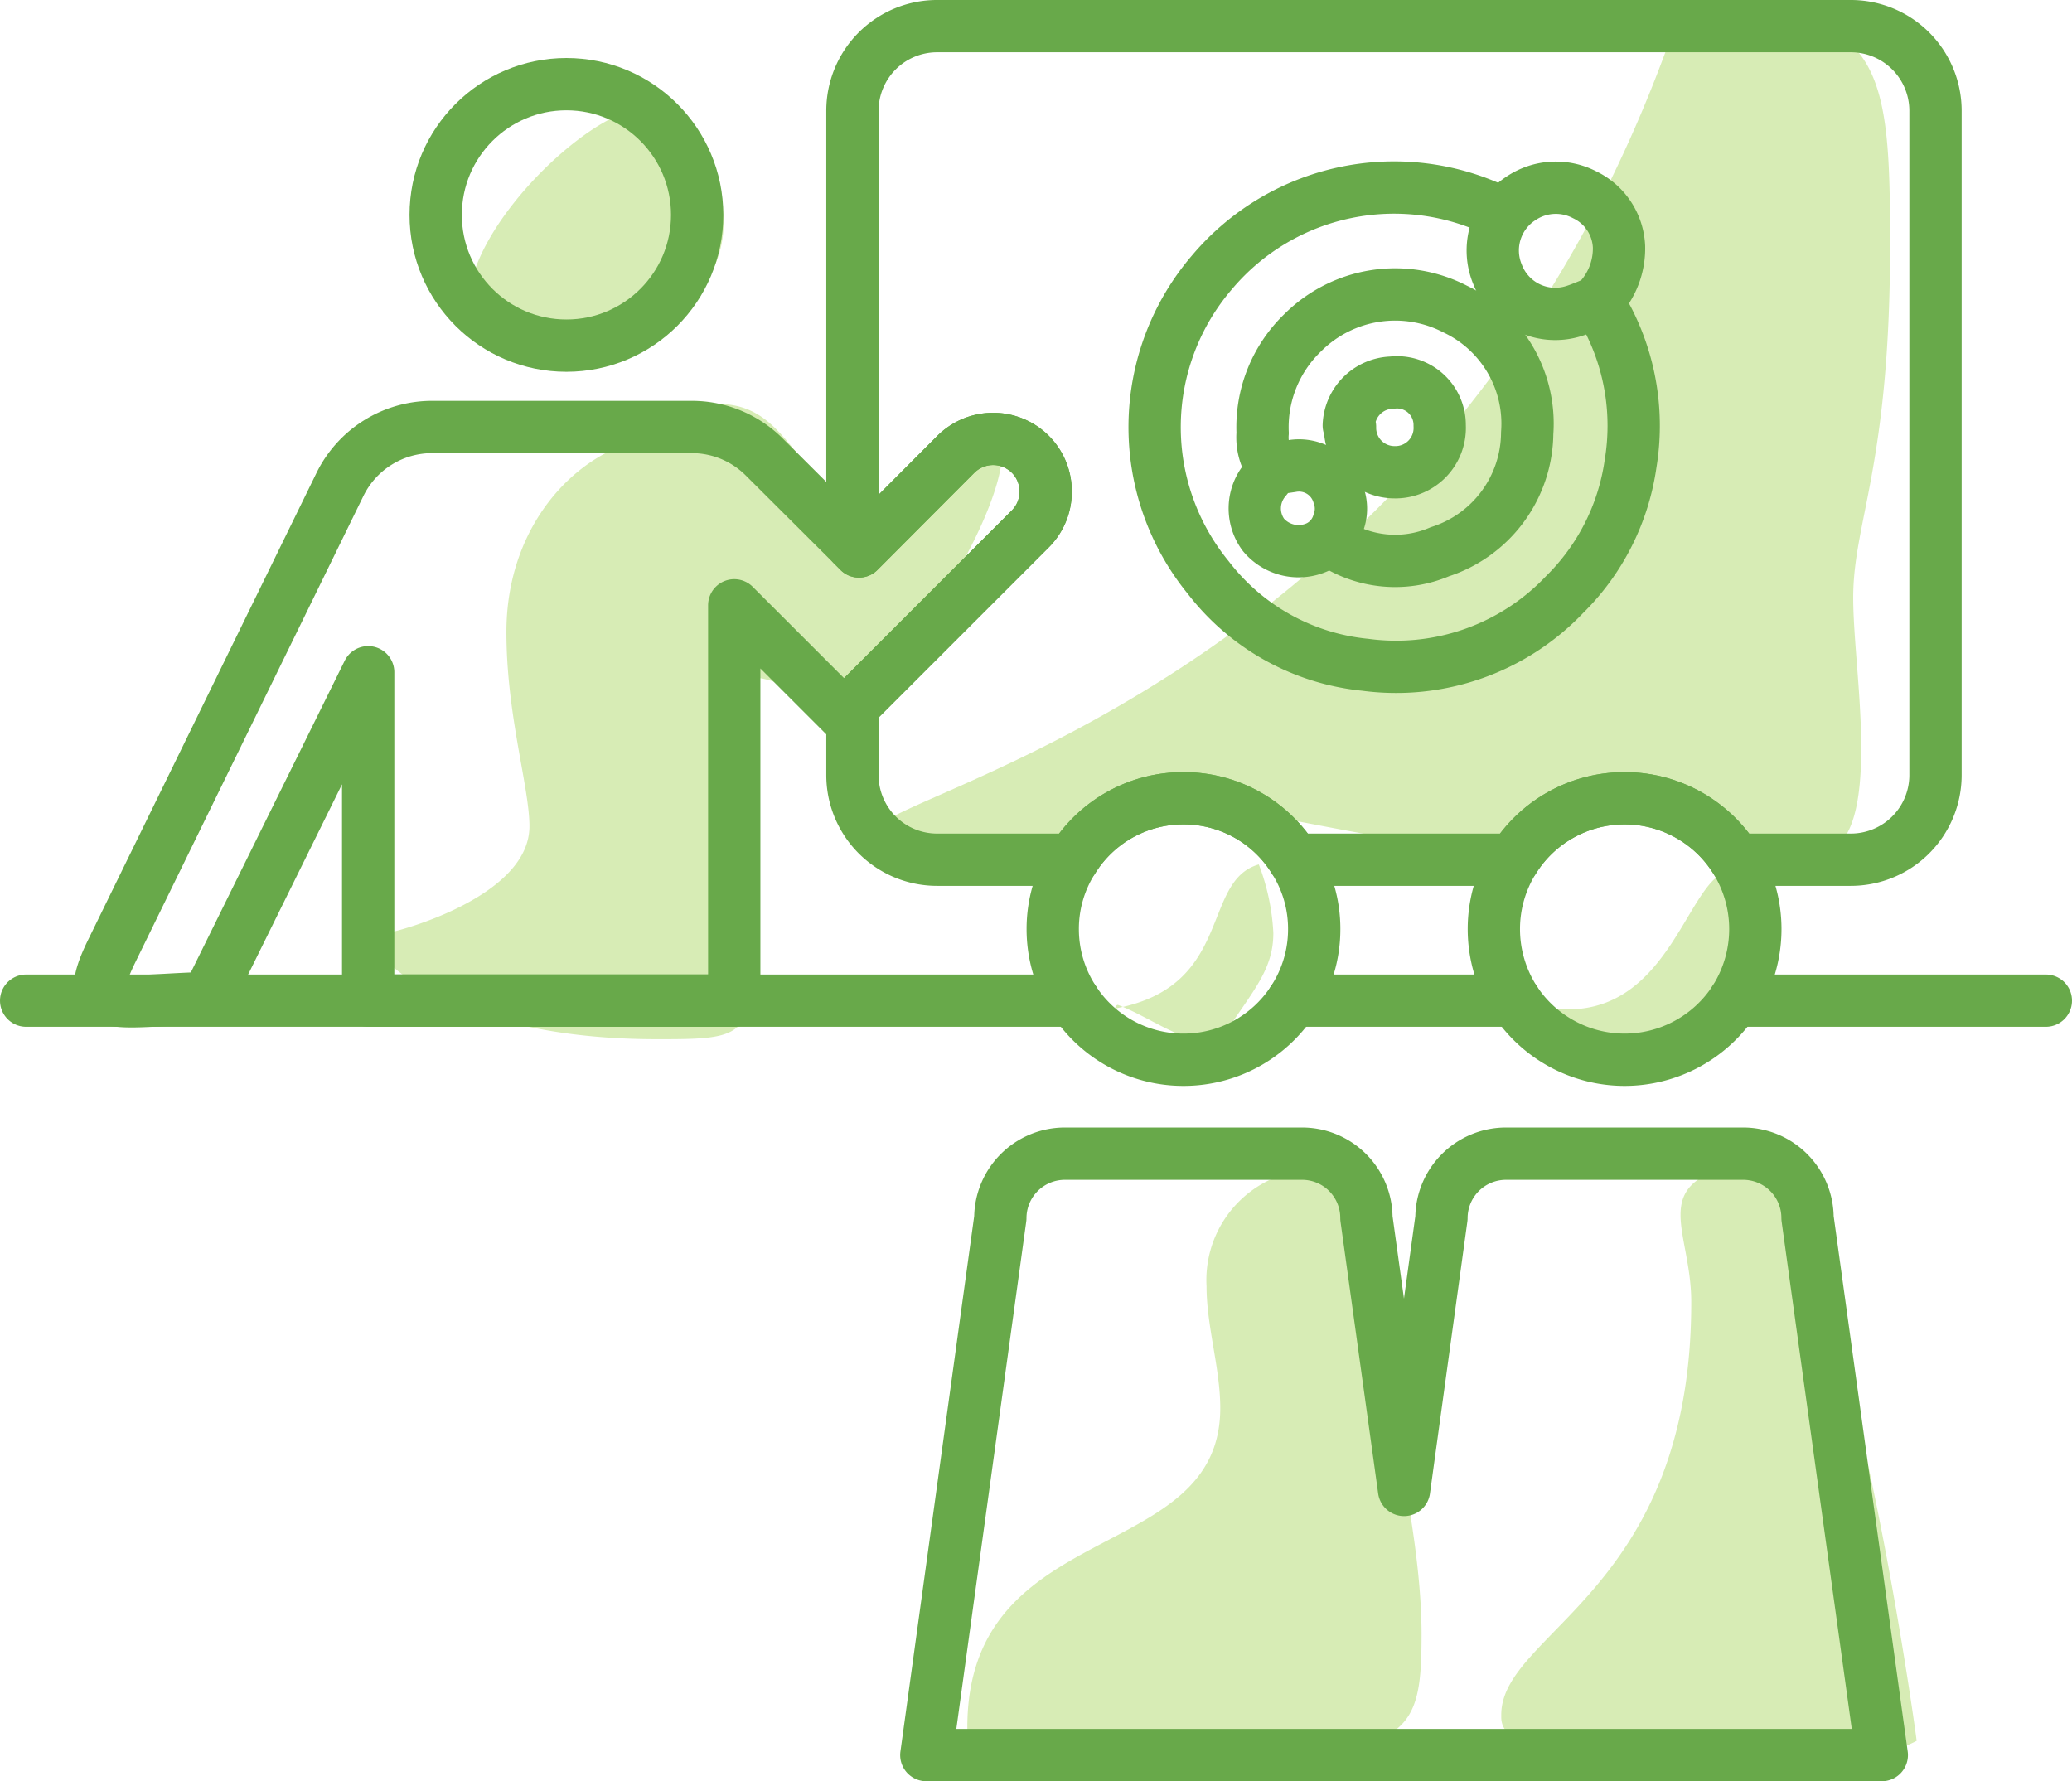
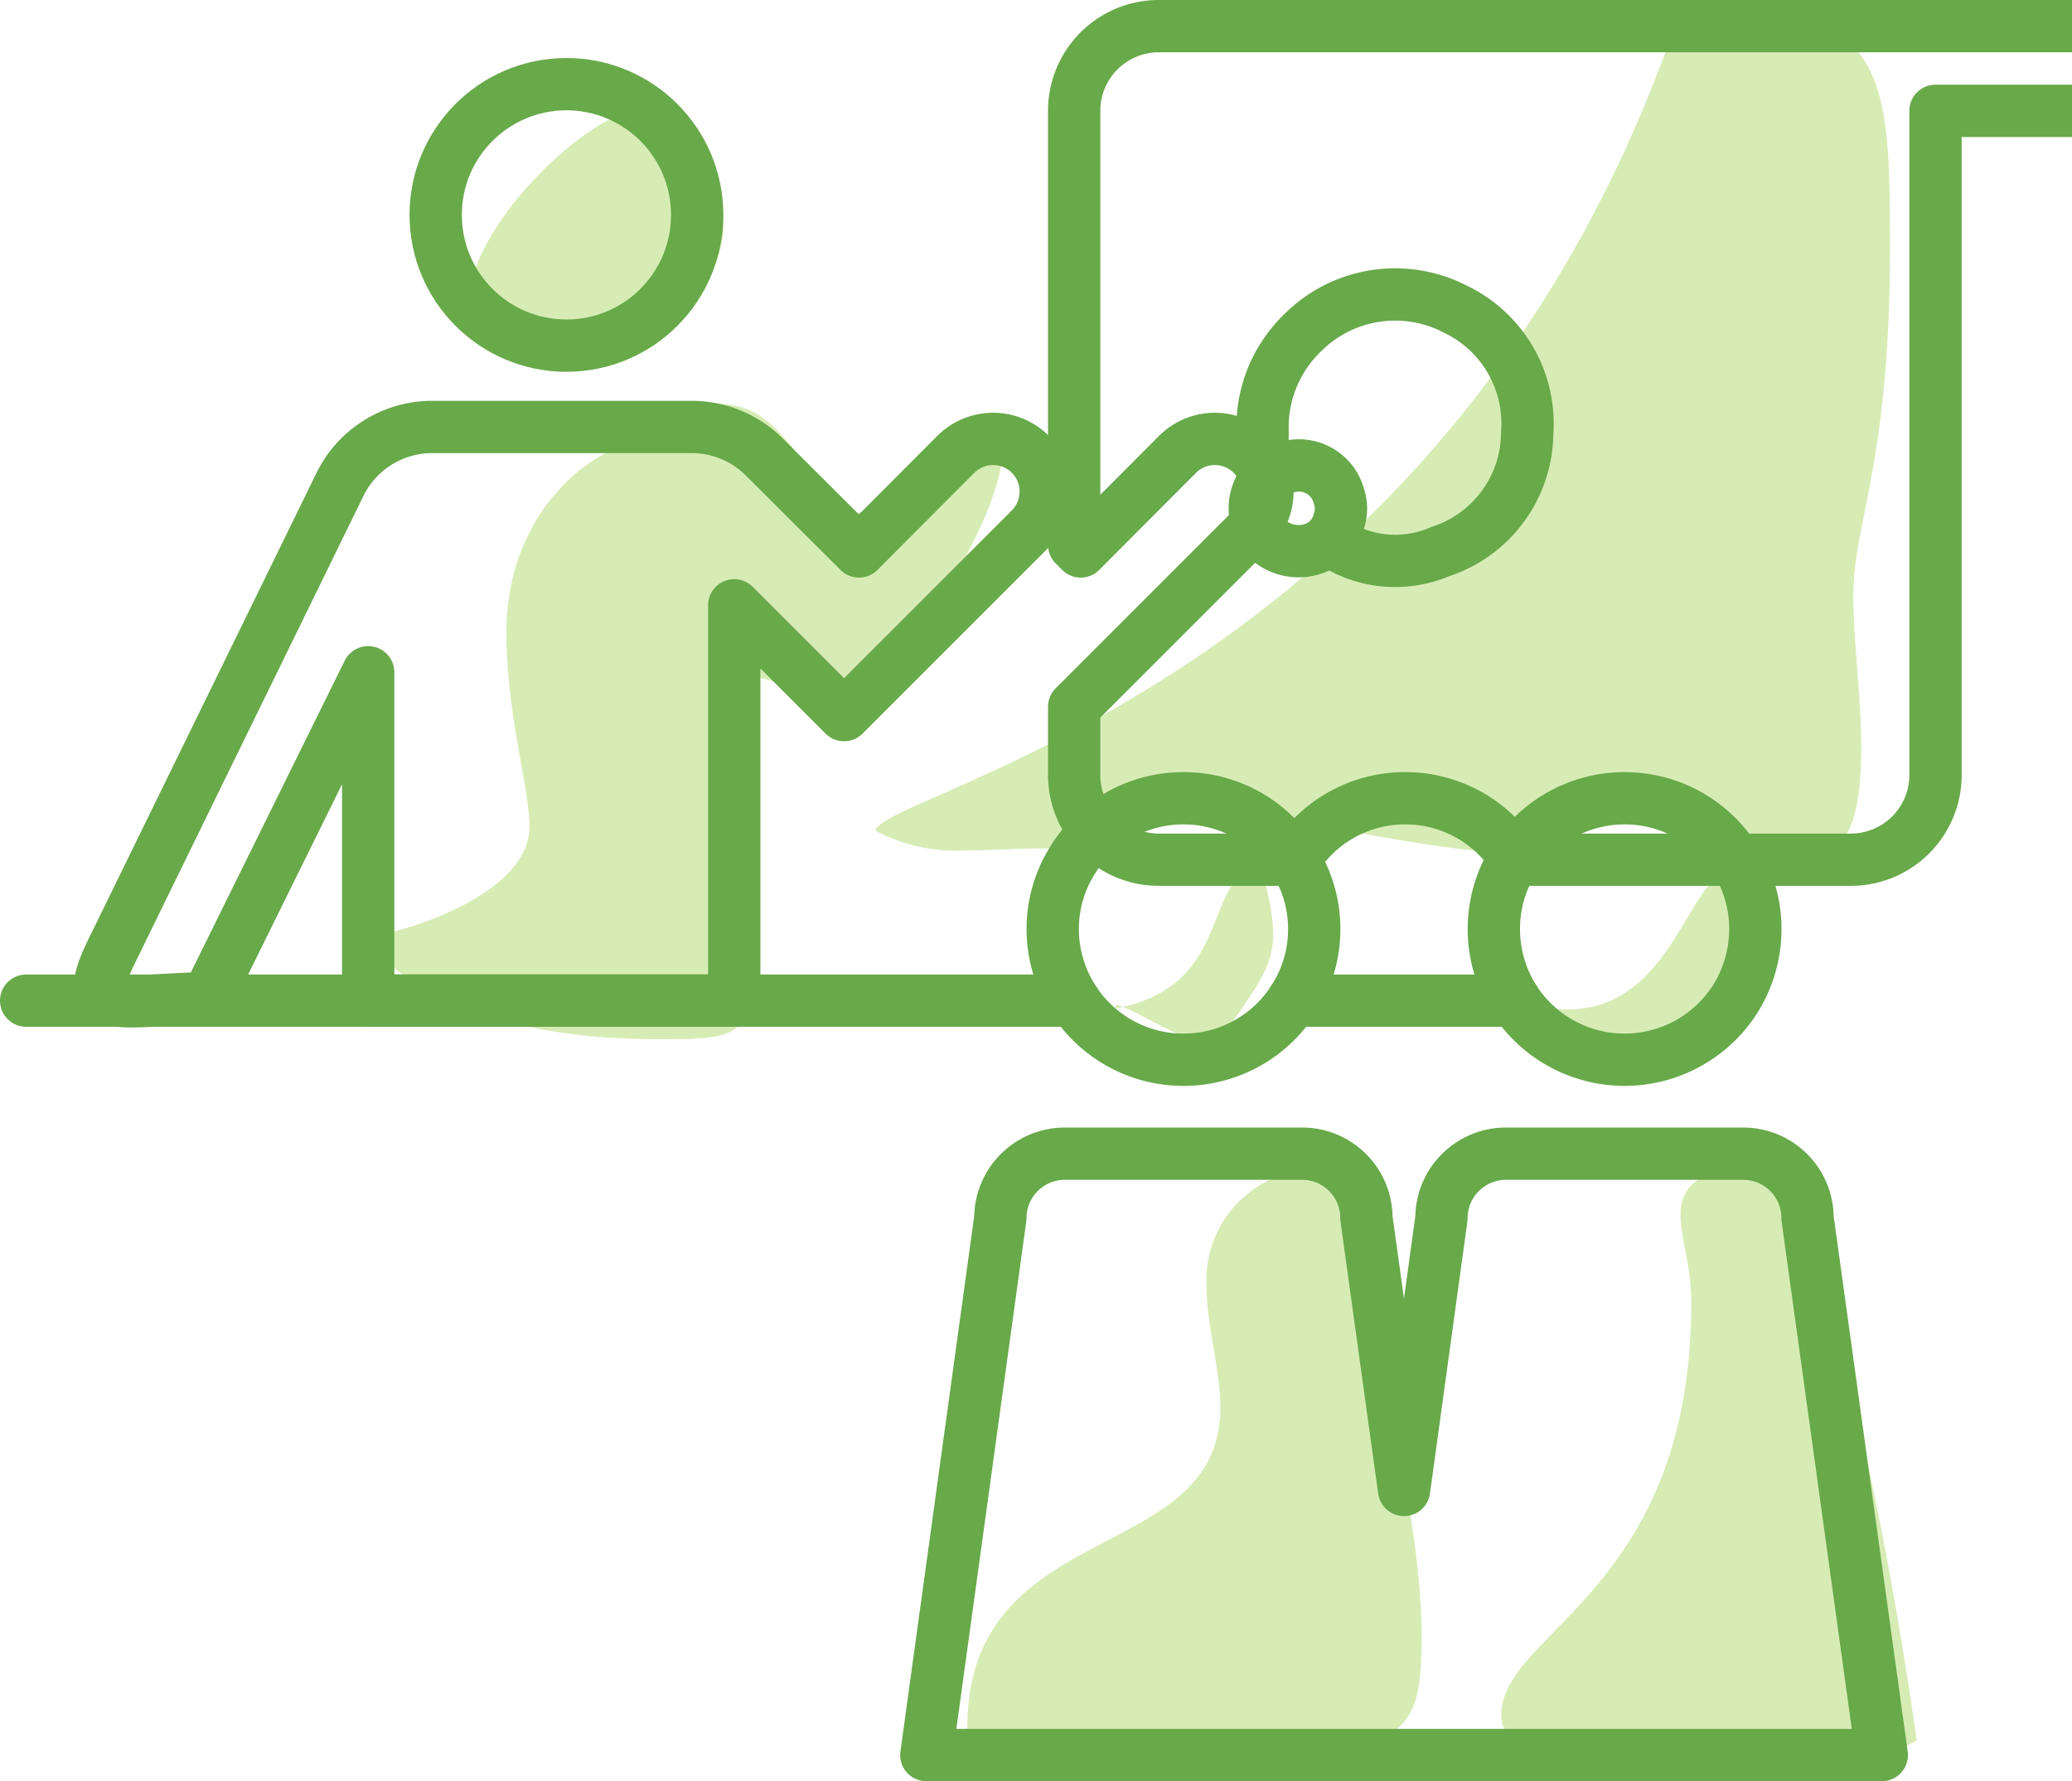
<svg xmlns="http://www.w3.org/2000/svg" height="68.123" viewBox="0 0 79.24 68.123" width="79.24">
  <g transform="translate(324.91 -12.09)">
    <g fill="#d7ecb5">
      <path d="m-260.8 12.909c-8.741 25.385-30.458 29.481-30.628 30.953a6.65 6.65 0 0 0 3.521.753c.96 0 1.937-.076 2.843-.076.7 0 .741.039 1.366.039.38 0 1.063.367 1.176-.014.366-1.238 1.019-1.74 2.871-1.74 1.915 0 9.248 1.889 12.709 1.889 1.876 0 .758-2.093 4.5-2.093 4.029 0 8.712 5.947 8.712-1.91 0-2-.307-4.258-.307-5.758 0-2.918 1.41-5.037 1.41-13.481 0-6.566-.244-9.023-6.667-9.023-.79 0-1.39.126-1.506.461z" />
      <path d="m-282.155 50.523h-.015c-.051 0-.08.1-.122.142 4.58-.826 3.3-4.883 5.523-5.515a8.5 8.5 0 0 1 .556 2.622c0 1.457-.82 2.244-2.107 4.217h-.075c-1.291-.002-2.559-1.012-3.76-1.466z" />
      <path d="m-265.837 50.523a.381.381 0 0 1 .042.1 5.314 5.314 0 0 0 .846.071c3.965 0 4.6-5.043 6.174-5.3a3.7 3.7 0 0 1 .379 1.736c0 2.2-1.471 5-3.425 5-.53 0-1.12-.166-1.606-.208-1.394-.131-1.748-.183-2.41-1.399z" />
      <path d="m-273.368 57.05a3.211 3.211 0 0 0 -1.247-.243 4.24 4.24 0 0 0 -4.153 4.472c0 1.544.525 3.133.525 4.663 0 6.043-9.673 4.123-9.673 12.216v.08c1.194.916 3.131 1.09 4.893 1.09 11.861 0 12.478-.146 12.478-4.751 0-4.991-2.238-12.3-2.238-13.636 0-.588.069-1.324.069-2 .002-.883-.115-1.665-.654-1.891z" />
      <path d="m-262.155 56.464a3.827 3.827 0 0 0 2.306.59c.985 0 1.885-.18 2.114-.18a.107.107 0 0 1 .051.008c3.45 2.443 6.073 21.686 6.073 21.787a5.818 5.818 0 0 1 -3.176.618c-2.977 0-6.988-.723-8.958-.73h-.005c-.408 0-1.273.15-2.069.15-.867 0-1.653-.178-1.678-.92 0-.038 0-.075 0-.112 0-3.171 7.266-4.723 7.266-15.764v-.091c-.013-1.326-.41-2.409-.41-3.265 0-.995.537-1.682 2.841-2.085" />
      <path d="m-299.477 16.464a1.452 1.452 0 0 0 -.788-.225c-2 0-6.731 4.457-6.731 7.482 0 .877 3.072 1.177 3.96 1.177 2.912 0 5.8-1.268 5.8-4.312a5.3 5.3 0 0 0 -.063-.8 4.633 4.633 0 0 0 -2.178-3.322z" />
      <path d="m-298.054 29.017a4.417 4.417 0 0 0 -1.361-.216c-2.812 0-6.128 2.886-6.128 7.461 0 3.176.881 5.935.881 7.429 0 2.665-4.9 4-5.463 4.086a1.464 1.464 0 0 0 -.256.758c0 .1 2.591 3.3 10.607 3.3 2.971 0 3.618-.039 3.618-2.738 0-2.421-.711-6.075-.711-8.6 0-.8.052-2.483.85-2.483.652 0 1.733.664 2.833.664 2.606 0 6.594-6.888 6.594-9.225v-.048c-2.408.015-3.554 1.866-5.753 2.369-2.37-2.156-2.753-4.237-5.143-4.237a7.649 7.649 0 0 0 -2.328.453" />
    </g>
    <g fill="none" stroke="#68a94a" stroke-linecap="round" stroke-linejoin="round" stroke-width="2">
      <circle cx="-303.248" cy="20.309" r="5" />
      <path d="m-284.92 30.89a2.005 2.005 0 0 1 -.58 1.42l-7.13 7.13-4.2-4.2v15.116h-14v-12.556l-6.15 12.46c-3.588.1-4.847.656-3.67-1.77l8.74-17.87a3.925 3.925 0 0 1 3.53-2.2h9.92a3.92 3.92 0 0 1 2.77 1.14l3.38 3.37.25.25 3.71-3.72a2.019 2.019 0 0 1 2.85.01 2.005 2.005 0 0 1 .58 1.42z" />
      <path d="m-252.944 79.213h-36.54l2.83-20.54a2.467 2.467 0 0 1 2.47-2.46h9.07a2.458 2.458 0 0 1 2.46 2.46l1.44 10.4 1.43-10.4a2.467 2.467 0 0 1 2.47-2.46h9.06a2.46 2.46 0 0 1 2.47 2.46z" />
      <path d="m-274.65 47.62a4.962 4.962 0 0 1 -.82 2.74 4.988 4.988 0 0 1 -4.18 2.26 4.988 4.988 0 0 1 -4.18-2.26 4.962 4.962 0 0 1 -.82-2.74 4.921 4.921 0 0 1 .77-2.65 4.961 4.961 0 0 1 4.23-2.35 4.961 4.961 0 0 1 4.23 2.35 4.92 4.92 0 0 1 .77 2.65z" />
      <path d="m-257.78 47.62a5.037 5.037 0 0 1 -.81 2.74 5.019 5.019 0 0 1 -4.19 2.26 5.019 5.019 0 0 1 -4.19-2.26 5.037 5.037 0 0 1 -.81-2.74 5 5 0 0 1 .76-2.65 4.991 4.991 0 0 1 4.24-2.35 4.991 4.991 0 0 1 4.24 2.35 5 5 0 0 1 .76 2.65z" />
-       <path d="m-250.89 16.33v25.4a3.239 3.239 0 0 1 -3.24 3.24h-4.41a4.991 4.991 0 0 0 -4.24-2.35 4.991 4.991 0 0 0 -4.24 2.35h-8.4a4.961 4.961 0 0 0 -4.23-2.35 4.961 4.961 0 0 0 -4.23 2.35h-5.2a3.237 3.237 0 0 1 -3.23-3.24v-2.61l6.81-6.81a2.005 2.005 0 0 0 .58-1.42 2.005 2.005 0 0 0 -.58-1.42 2.019 2.019 0 0 0 -2.85-.01l-3.71 3.72-.25-.25v-16.6a3.237 3.237 0 0 1 3.23-3.24h34.95a3.239 3.239 0 0 1 3.24 3.24z" />
-       <path d="m-267.457 20.258a9.1 9.1 0 0 0 -11.1 2.244 9.089 9.089 0 0 0 -.145 11.676 8.642 8.642 0 0 0 6.007 3.337 8.886 8.886 0 0 0 7.624-2.69 8.756 8.756 0 0 0 2.52-5.005 8.875 8.875 0 0 0 -.877-5.532c-.115-.218-.257-.422-.386-.632" />
+       <path d="m-250.89 16.33v25.4a3.239 3.239 0 0 1 -3.24 3.24h-4.41h-8.4a4.961 4.961 0 0 0 -4.23-2.35 4.961 4.961 0 0 0 -4.23 2.35h-5.2a3.237 3.237 0 0 1 -3.23-3.24v-2.61l6.81-6.81a2.005 2.005 0 0 0 .58-1.42 2.005 2.005 0 0 0 -.58-1.42 2.019 2.019 0 0 0 -2.85-.01l-3.71 3.72-.25-.25v-16.6a3.237 3.237 0 0 1 3.23-3.24h34.95a3.239 3.239 0 0 1 3.24 3.24z" />
      <path d="m-274.01 32.781a4.342 4.342 0 0 0 4.165.41 4.809 4.809 0 0 0 3.34-4.536 4.853 4.853 0 0 0 -2.754-4.745 5 5 0 0 0 -5.826.9 5.016 5.016 0 0 0 -1.538 3.841 2.024 2.024 0 0 0 .381 1.359" />
-       <path d="m-273.281 28.413a1.7 1.7 0 0 0 1.7 1.738 1.694 1.694 0 0 0 1.729-1.786 1.63 1.63 0 0 0 -1.825-1.641 1.7 1.7 0 0 0 -1.651 1.64" />
-       <path d="m-263.816 23.607a2.883 2.883 0 0 0 .822-2.087 2.313 2.313 0 0 0 -1.312-1.98 2.386 2.386 0 0 0 -2.426.13 2.378 2.378 0 0 0 -.907 2.913 2.365 2.365 0 0 0 2.9 1.409c.3-.092.583-.223.874-.336" />
      <path d="m-276.242 30.063c-.1.129-.187.265-.293.387a1.707 1.707 0 0 0 -.057 2.095 1.756 1.756 0 0 0 2.106.451 1.5 1.5 0 0 0 .769-.943 1.5 1.5 0 0 0 0-1.02 1.575 1.575 0 0 0 -1.8-1.116l-.68.1" />
      <path d="m-266.97 50.36h-8.5" />
-       <path d="m-246.67 50.36h-11.92" />
      <path d="m-283.83 50.36h-40.08" />
    </g>
  </g>
</svg>